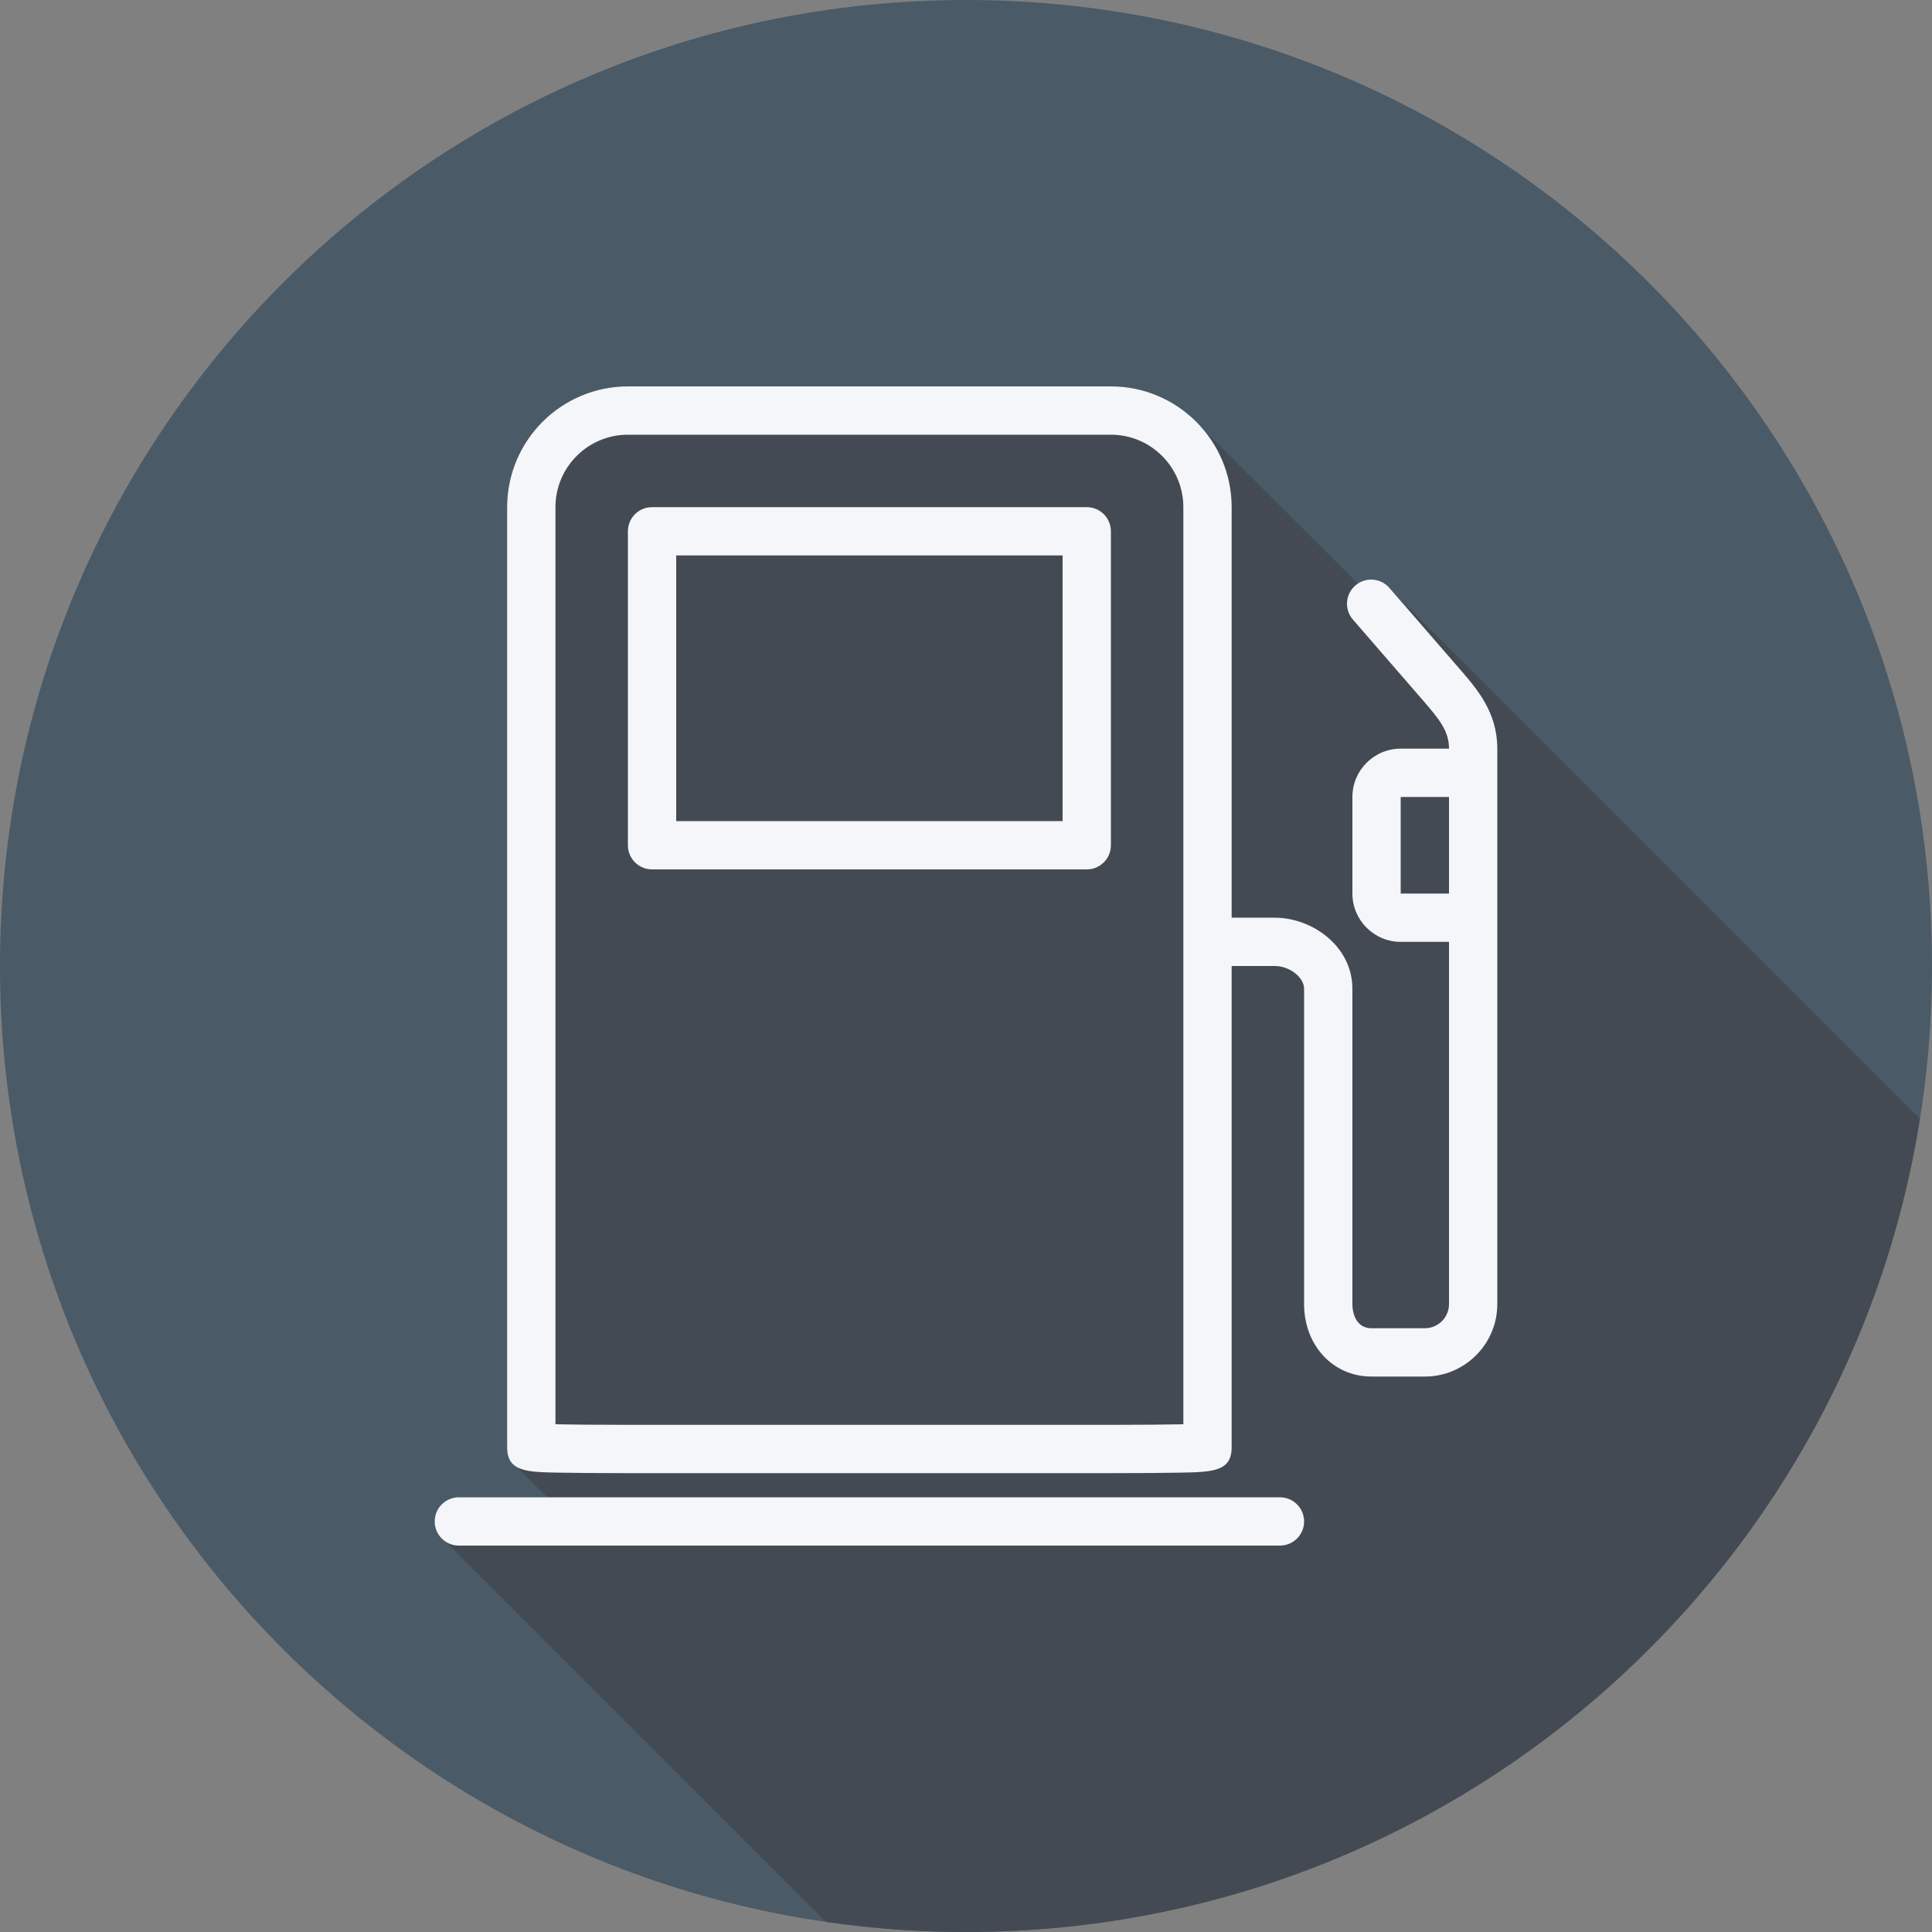
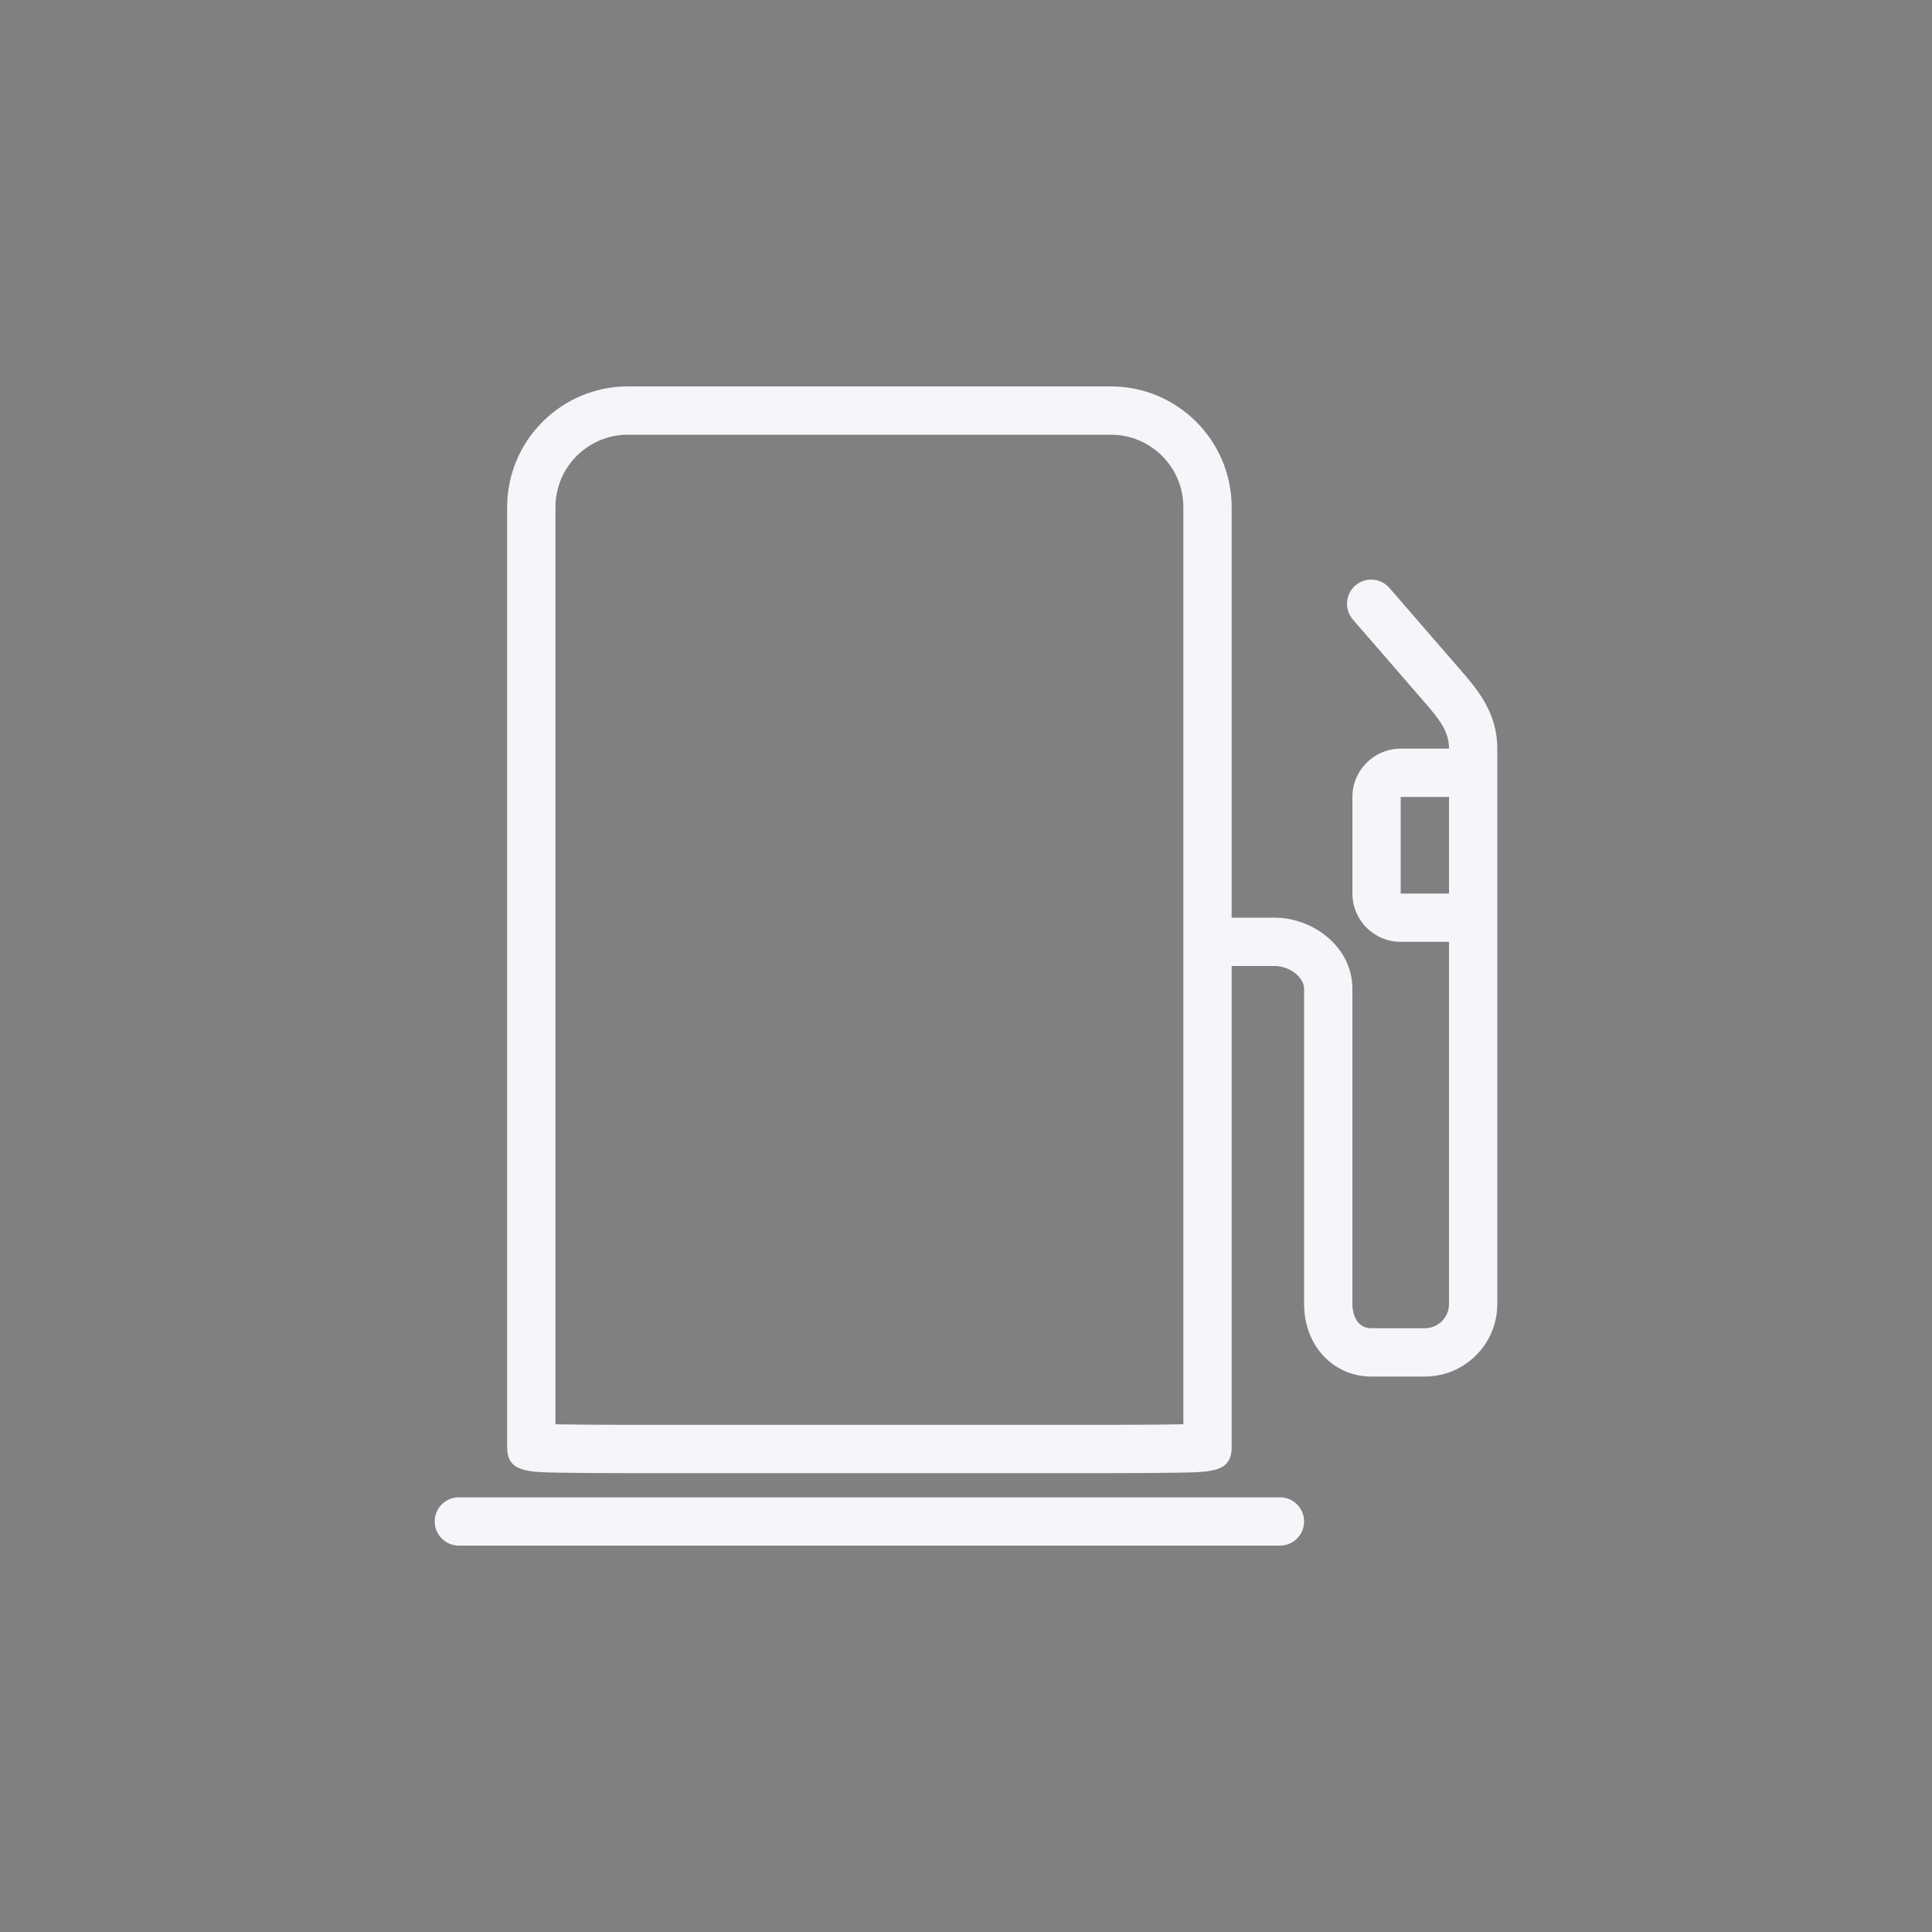
<svg xmlns="http://www.w3.org/2000/svg" version="1.1" id="Layer_1" x="0px" y="0px" viewBox="0 0 512 512" style="enable-background:new 0 0 512 512;" xml:space="preserve">
  <rect x="0" y="0" width="512" height="512" fill="#808080" stroke="none" />
-   <path style="fill:#4A5A67;" d="M512,256.006C512,397.402,397.394,512.004,256.004,512C114.606,512.004,0,397.402,0,256.006  C-0.007,114.61,114.606,0,256.004,0C397.394,0,512,114.614,512,256.006z" />
-   <path style="fill:#444A54;" d="M508.784,296.49l-0.691-0.797c-0.172-0.198-0.407-0.288-0.596-0.459  c0,0-138.21-138.229-138.4-138.401l-0.891-1.027c-2.125-2.447-5.641-2.778-8.276-1.068c-0.177-0.175-41.727-41.658-42.24-42.14  c-5.843-6.239-14.089-10.198-23.29-10.198h-128c-17.644,0-32,14.355-32,32v249.156c0,2.426,0.942,3.769,2.308,4.741  c0.341,0.634,8.011,8.185,8.338,8.502H121.6c-3.538,0-6.4,2.866-6.4,6.401c0,2.153,1.131,3.964,2.761,5.122  c0.417,0.586,99.123,99.292,99.709,99.709c0.354,0.497,0.791,0.892,1.263,1.263c12.108,1.756,24.477,2.705,37.072,2.705  C383.615,512.002,489.375,418.639,508.784,296.49z" />
  <g>
-     <path style="fill:#F4F6F9;" d="M288,134.4H172.8c-3.537,0-6.4,2.866-6.4,6.4V224c0,3.534,2.863,6.4,6.4,6.4H288   c3.537,0,6.4-2.866,6.4-6.4v-83.2C294.4,137.266,291.537,134.4,288,134.4z M281.6,217.6H179.2v-70.4h102.4V217.6z" />
    <path style="fill:#F4F6F9;" d="M339.2,396.8H121.6c-3.537,0-6.4,2.866-6.4,6.4c0,3.534,2.863,6.4,6.4,6.4h217.6   c3.537,0,6.4-2.866,6.4-6.4C345.6,399.666,342.737,396.8,339.2,396.8z" />
    <path style="fill:#F4F6F9;" d="M386.857,177.318l-18.65-21.513c-2.325-2.675-6.363-2.95-9.031-0.641   c-2.669,2.313-2.956,6.356-0.644,9.028l18.65,21.509c4.356,5.029,6.819,8.098,6.819,12.698h-12.8c-7.056,0-12.8,5.741-12.8,12.8   v25.6c0,7.059,5.744,12.8,12.8,12.8H384v96c0,3.529-2.868,6.4-6.4,6.4h-14.156c-3.725,0-5.044-3.446-5.044-6.4v-83.547   c0-11.278-10.631-18.853-20.556-18.853H326.4V134.4c0-17.644-14.356-32-32-32h-128c-17.644,0-32,14.356-32,32v249.156   c0,6.471,5.2,6.562,13.806,6.713c4.669,0.081,11.113,0.131,18.194,0.131h128c7.082,0,13.525-0.05,18.194-0.131   c8.606-0.15,13.806-0.241,13.806-6.713V256h11.444c3.913,0,7.756,2.997,7.756,6.053V345.6c0,10.947,7.668,19.2,17.844,19.2H377.6   c10.588,0,19.2-8.612,19.2-19.2V198.4C396.8,188.803,391.519,182.703,386.857,177.318z M313.6,377.446   c-4.206,0.084-10.706,0.154-19.2,0.154h-128c-8.494,0-14.994-0.068-19.2-0.154V134.4c0-10.588,8.612-19.2,19.2-19.2h128   c10.588,0,19.2,8.612,19.2,19.2V377.446z M371.2,236.8v-25.6H384v25.6H371.2z" />
  </g>
  <g>
</g>
  <g>
</g>
  <g>
</g>
  <g>
</g>
  <g>
</g>
  <g>
</g>
  <g>
</g>
  <g>
</g>
  <g>
</g>
  <g>
</g>
  <g>
</g>
  <g>
</g>
  <g>
</g>
  <g>
</g>
  <g>
</g>
</svg>